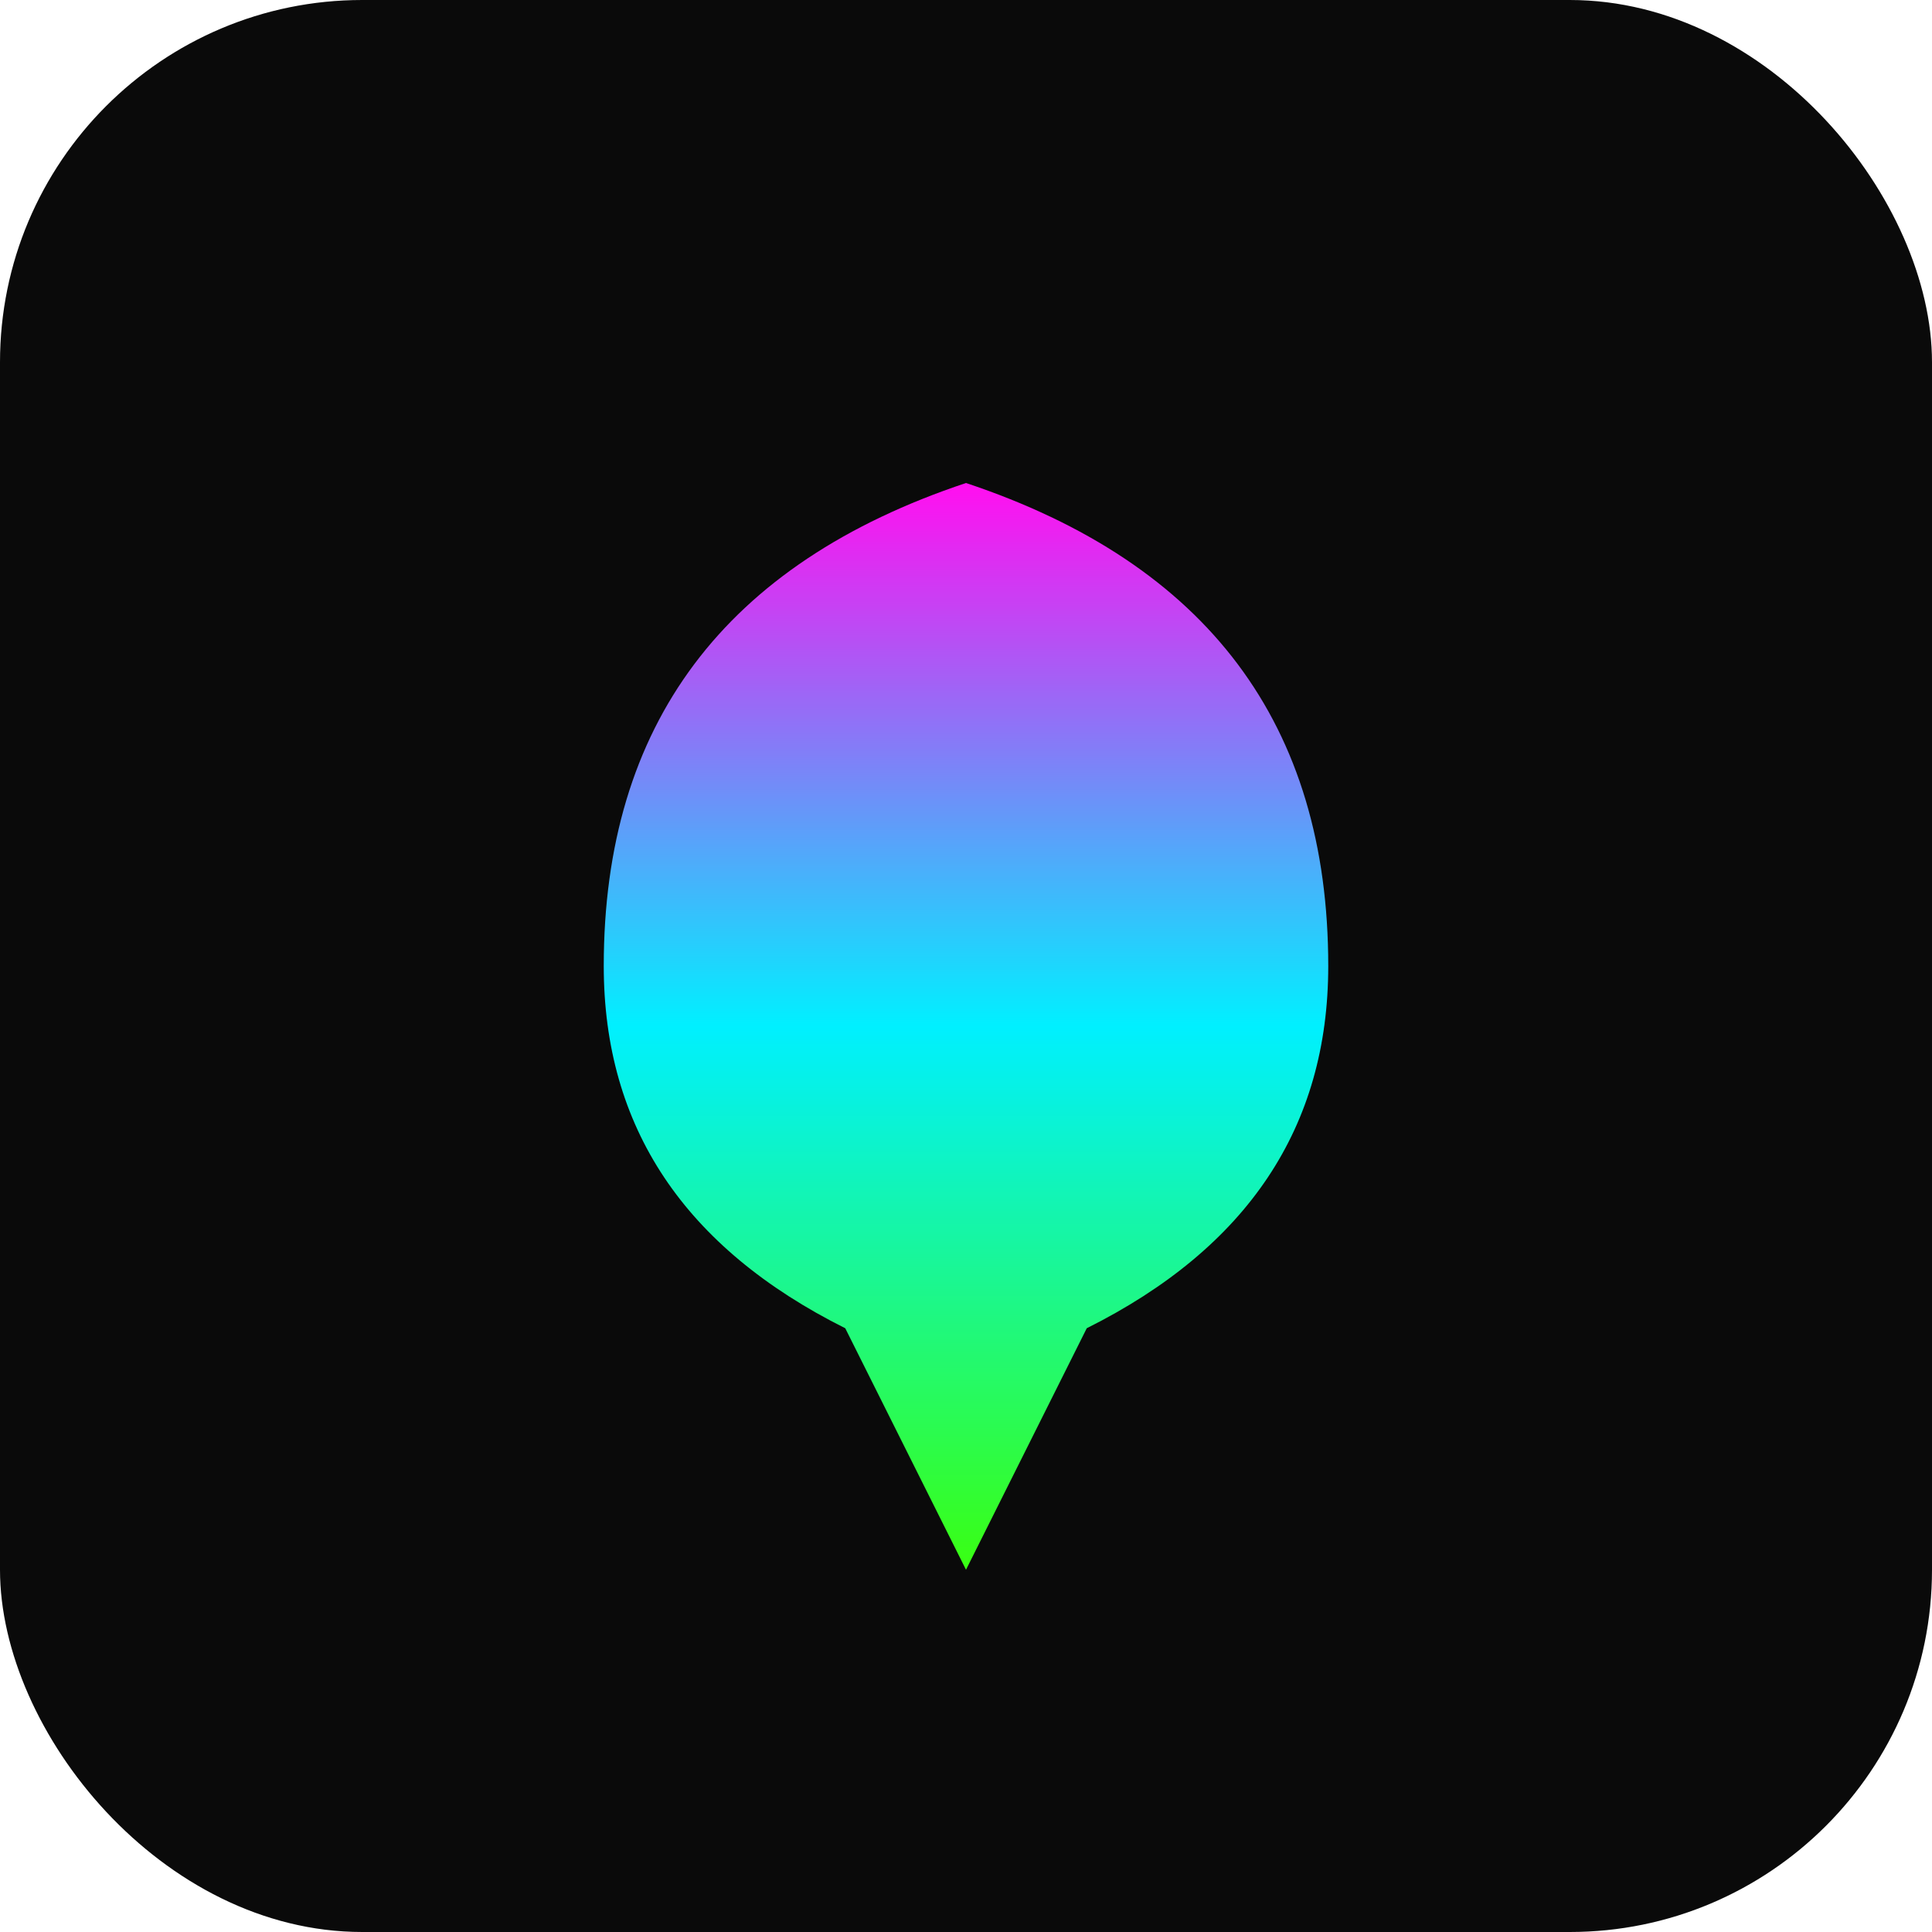
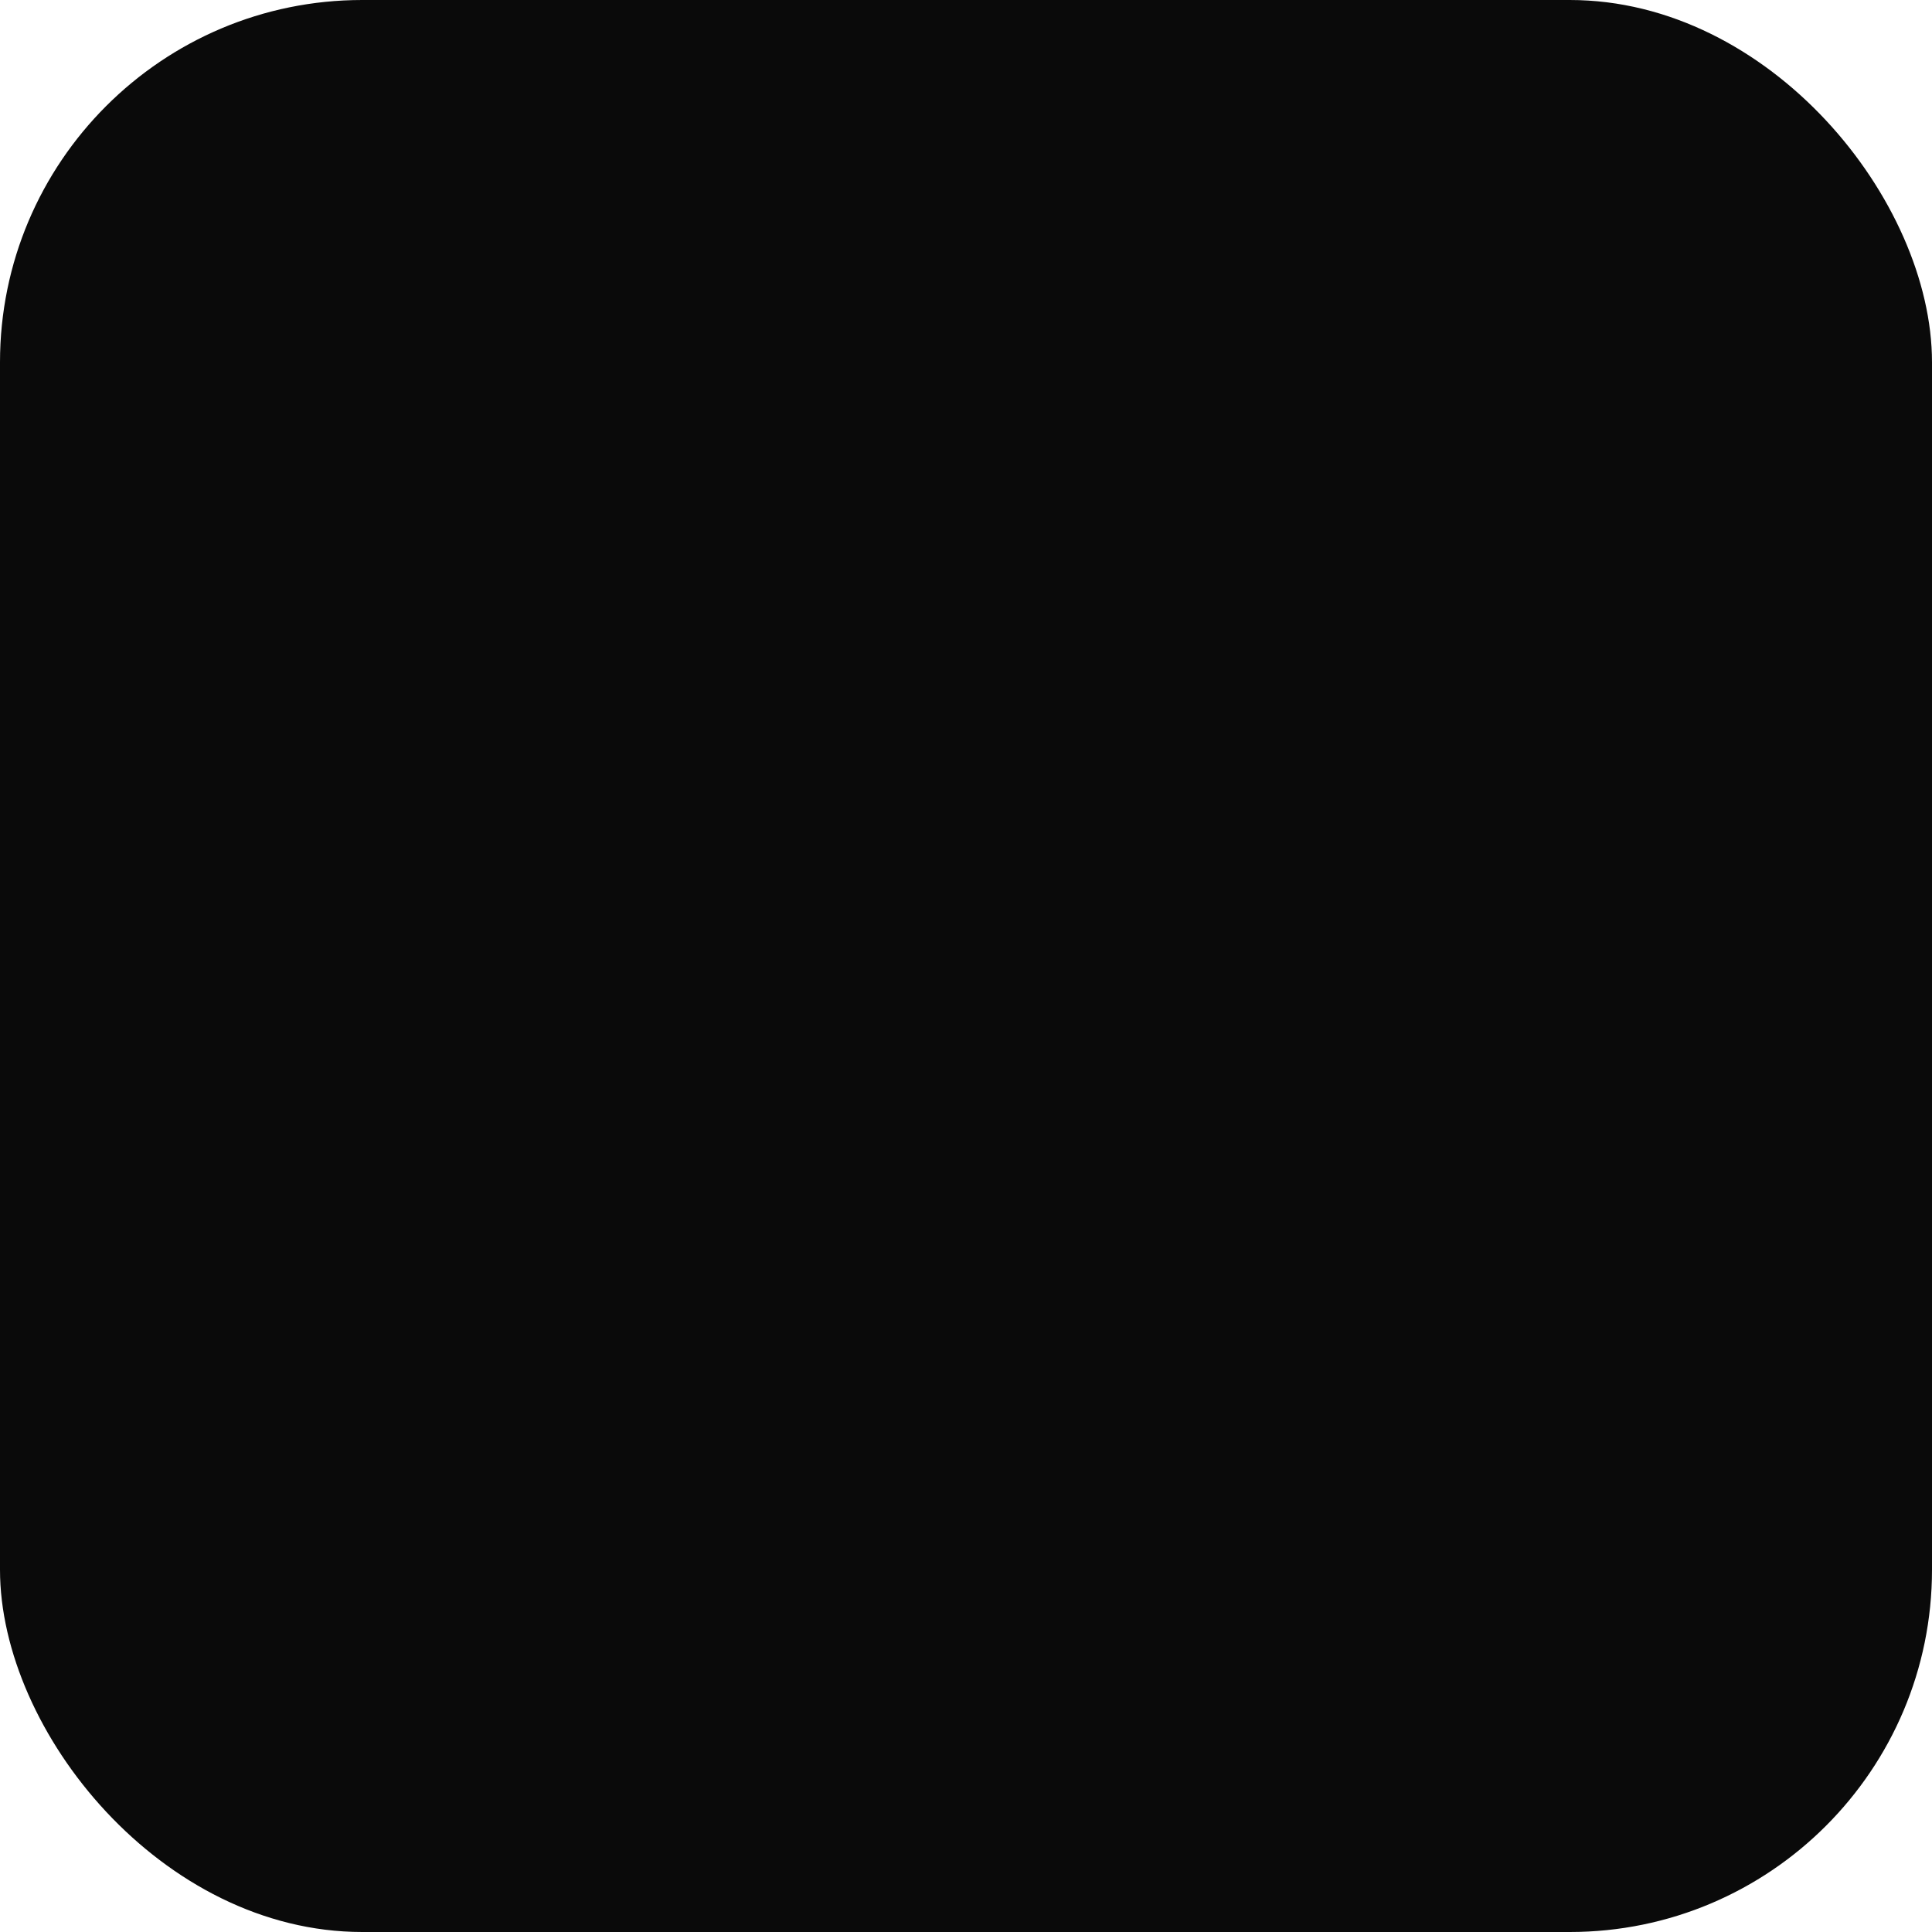
<svg xmlns="http://www.w3.org/2000/svg" viewBox="0 0 32 32" width="32" height="32">
  <defs>
    <linearGradient id="flameGradient" x1="50%" y1="0%" x2="50%" y2="100%">
      <stop offset="0%" style="stop-color:#FF10F0;stop-opacity:1" />
      <stop offset="50%" style="stop-color:#00F0FF;stop-opacity:1" />
      <stop offset="100%" style="stop-color:#39FF14;stop-opacity:1" />
    </linearGradient>
  </defs>
  <rect width="32" height="32" fill="#0a0a0a" rx="6" />
-   <path d="M16 8 Q22 10, 22 16 Q22 20, 18 22 L16 26 L14 22 Q10 20, 10 16 Q10 10, 16 8 Z" fill="url(#flameGradient)" />
</svg>